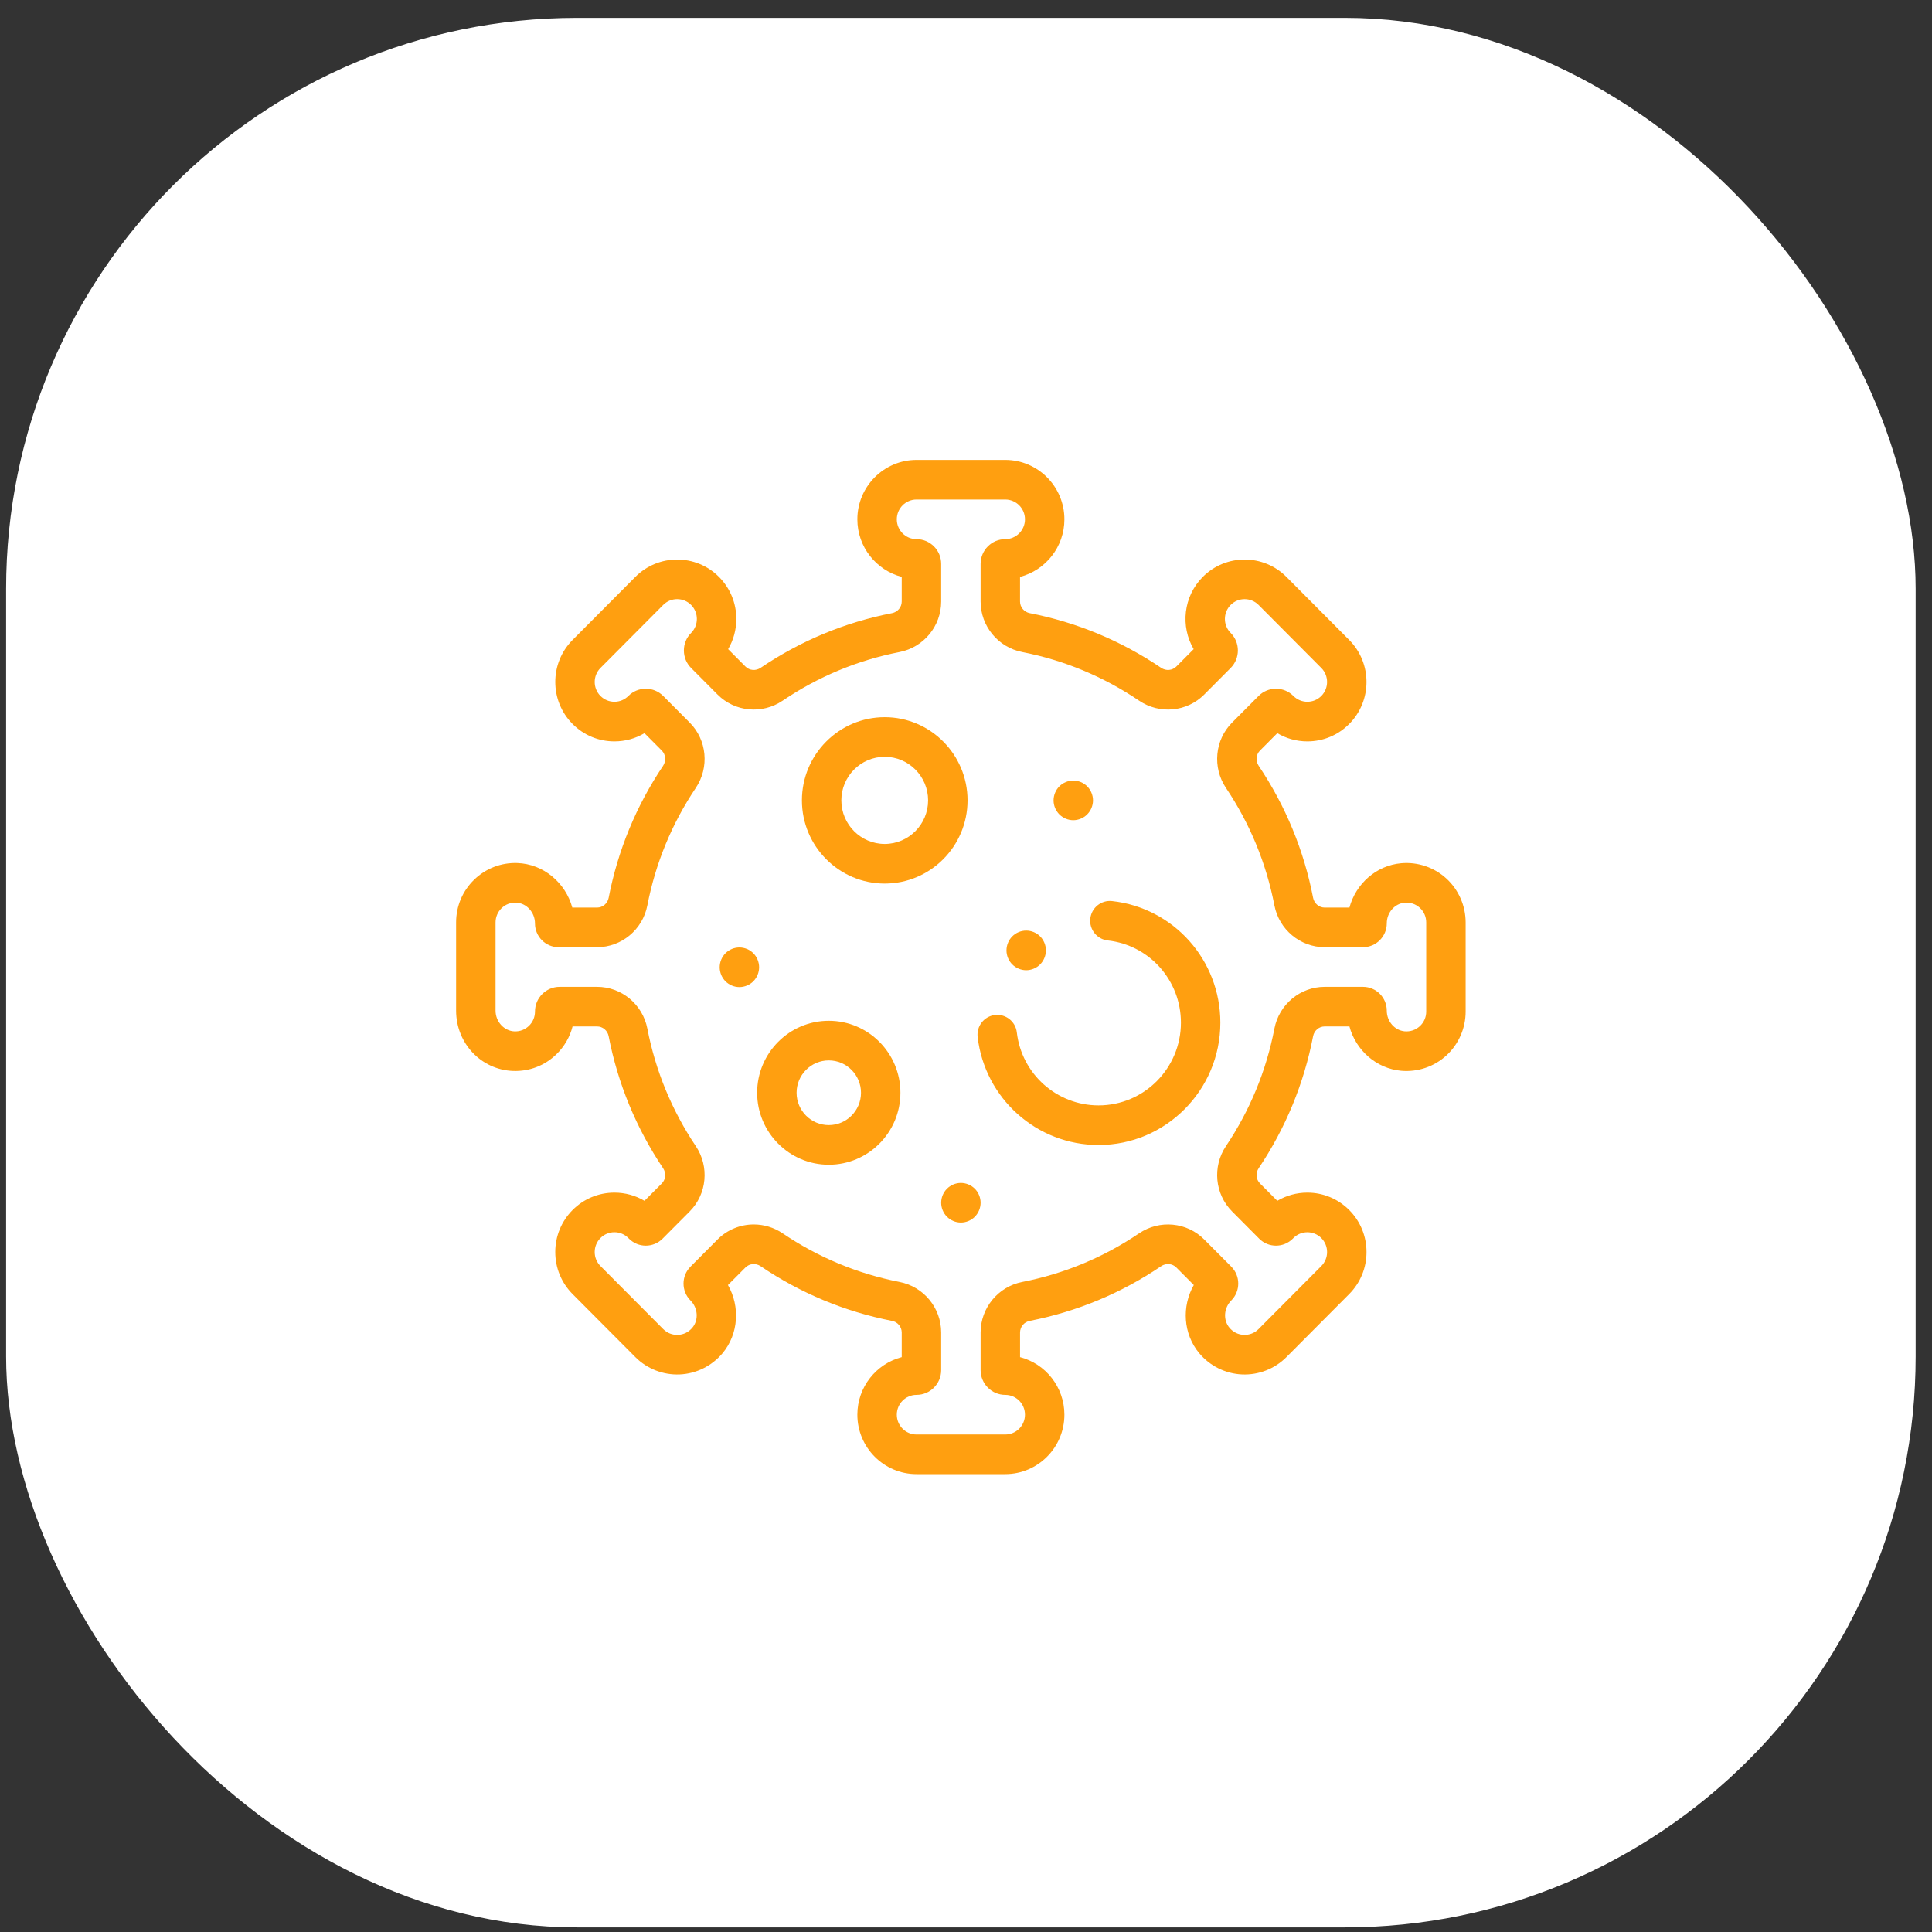
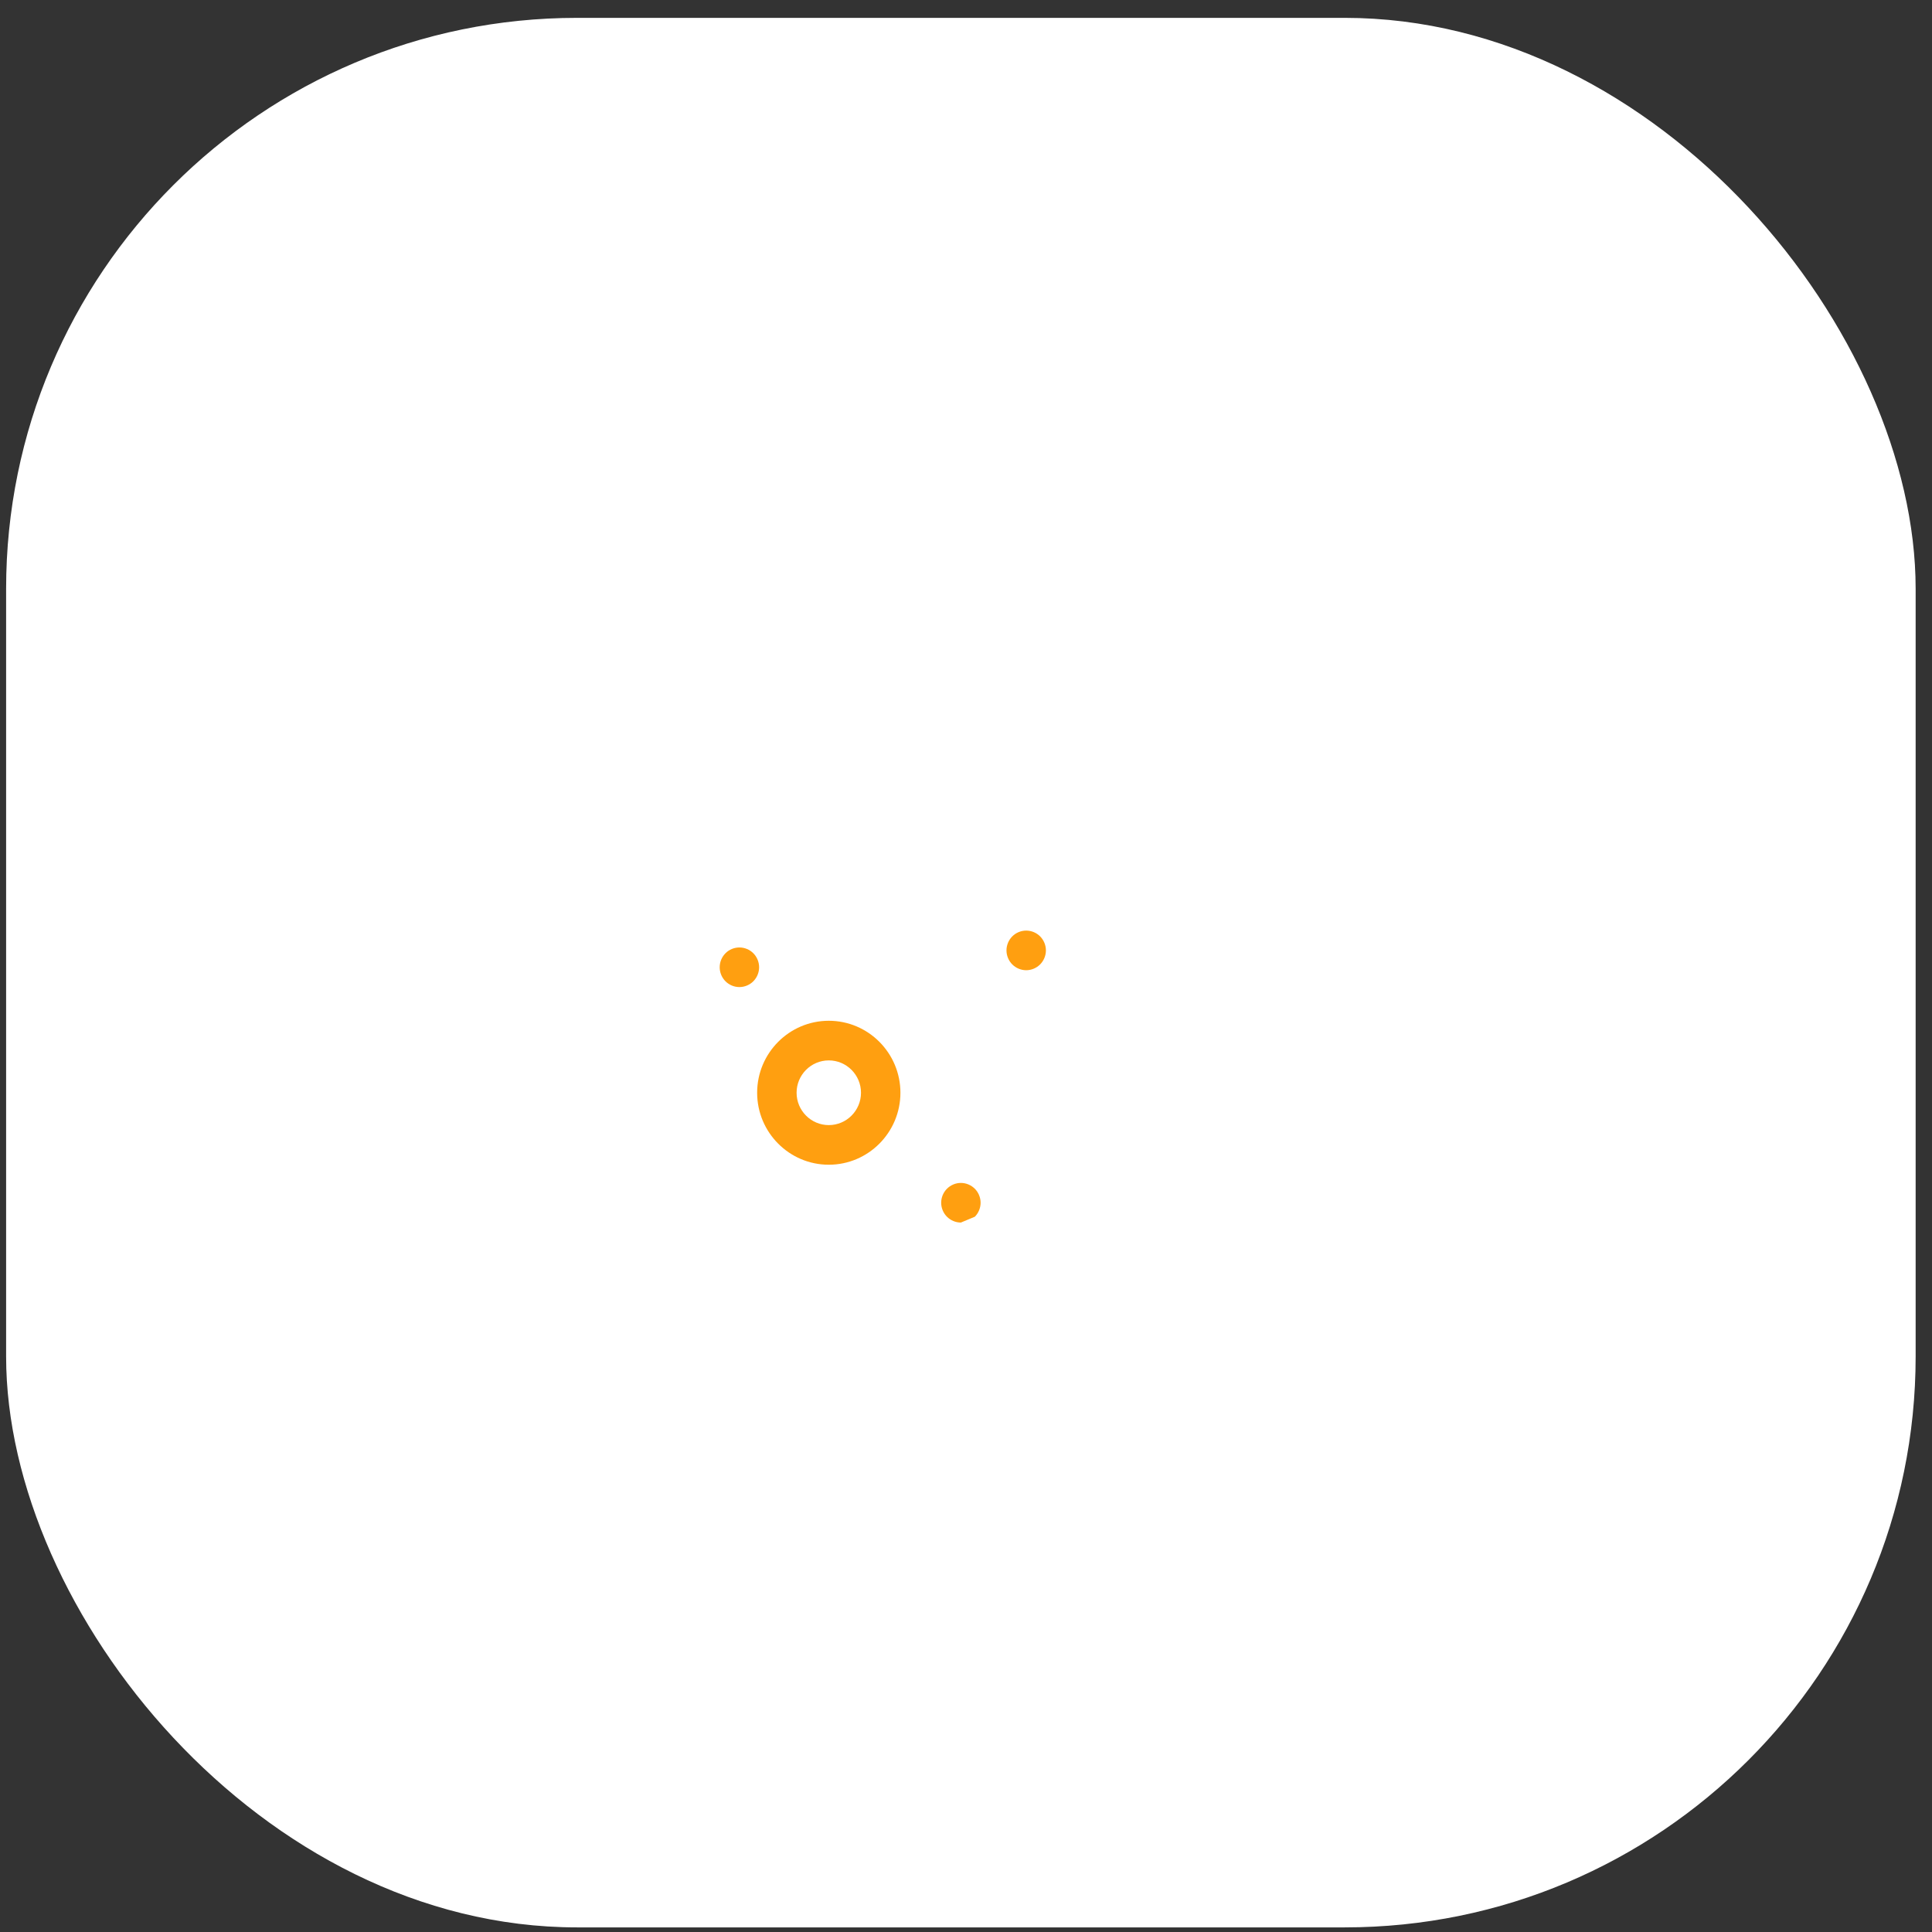
<svg xmlns="http://www.w3.org/2000/svg" width="86" height="86" viewBox="0 0 86 86" fill="none">
  <rect x="0" y="0" width="86" height="86" fill="#333333" stroke="none" />
  <rect x="0.272" y="0.795" width="85" height="85" rx="25.416" fill="white" />
-   <path d="M44.747 65.618H40.797C39.346 65.618 38.164 64.431 38.164 62.973C38.164 61.742 39.005 60.705 40.139 60.411V59.314C40.139 59.063 39.958 58.845 39.708 58.797C37.605 58.386 35.637 57.567 33.856 56.362C33.643 56.217 33.36 56.242 33.184 56.419L32.404 57.202C32.948 58.152 32.879 59.377 32.165 60.234C31.689 60.803 30.995 61.149 30.259 61.181C29.523 61.213 28.802 60.933 28.281 60.409L25.488 57.604C24.991 57.104 24.717 56.44 24.717 55.733C24.717 55.026 24.991 54.362 25.488 53.862C25.985 53.363 26.646 53.088 27.35 53.088C27.828 53.088 28.287 53.215 28.688 53.453L29.46 52.678C29.637 52.501 29.66 52.216 29.517 52.002C28.317 50.213 27.502 48.236 27.093 46.124C27.045 45.872 26.828 45.69 26.579 45.69H25.487C25.368 46.159 25.121 46.587 24.765 46.932C24.246 47.435 23.563 47.697 22.841 47.672C21.418 47.621 20.303 46.442 20.303 44.986V41.061C20.303 40.337 20.588 39.662 21.106 39.159C21.624 38.656 22.307 38.393 23.026 38.417C24.19 38.456 25.174 39.294 25.475 40.4H26.578C26.828 40.4 27.045 40.217 27.093 39.966C27.502 37.854 28.317 35.876 29.517 34.088C29.66 33.873 29.636 33.589 29.46 33.412L28.688 32.636C28.287 32.875 27.828 33.002 27.35 33.002C26.646 33.002 25.985 32.727 25.488 32.227C24.461 31.196 24.461 29.517 25.488 28.486L28.281 25.68C29.307 24.649 30.978 24.649 32.004 25.68C32.502 26.18 32.776 26.844 32.776 27.551C32.776 28.031 32.649 28.492 32.412 28.895L33.184 29.671C33.36 29.848 33.643 29.872 33.856 29.728C35.637 28.523 37.605 27.703 39.708 27.293C39.958 27.244 40.139 27.027 40.139 26.776V25.679C39.005 25.384 38.164 24.347 38.164 23.117C38.164 21.658 39.346 20.472 40.797 20.472H44.747C46.199 20.472 47.38 21.658 47.38 23.117C47.38 24.347 46.54 25.384 45.405 25.679V26.776C45.405 27.027 45.587 27.244 45.837 27.293C47.939 27.703 49.908 28.523 51.688 29.728C51.901 29.872 52.184 29.848 52.361 29.671L53.134 28.895C52.539 27.88 52.674 26.55 53.54 25.68C54.567 24.649 56.237 24.649 57.264 25.68L60.057 28.486C61.084 29.517 61.084 31.196 60.057 32.227C59.559 32.727 58.898 33.002 58.195 33.002C57.717 33.002 57.258 32.875 56.857 32.636L56.085 33.412C55.908 33.589 55.884 33.873 56.028 34.088C57.227 35.876 58.043 37.854 58.451 39.966C58.5 40.217 58.717 40.4 58.966 40.4H60.068C60.352 39.341 61.263 38.524 62.372 38.426H62.372C63.109 38.36 63.843 38.61 64.386 39.109C64.93 39.609 65.241 40.321 65.241 41.061V45.029C65.241 45.769 64.93 46.48 64.386 46.98C63.843 47.48 63.108 47.729 62.372 47.664C61.263 47.565 60.352 46.748 60.068 45.69H58.966C58.716 45.69 58.5 45.872 58.451 46.124C58.043 48.236 57.227 50.213 56.028 52.002C55.884 52.216 55.908 52.501 56.085 52.678L56.857 53.453C57.258 53.215 57.717 53.088 58.195 53.088C58.898 53.088 59.559 53.363 60.057 53.862C60.554 54.362 60.828 55.026 60.828 55.733C60.828 56.44 60.554 57.104 60.057 57.604L57.264 60.409C56.743 60.933 56.022 61.214 55.286 61.181C54.55 61.149 53.855 60.803 53.38 60.234C52.666 59.376 52.597 58.152 53.14 57.202L52.361 56.419C52.184 56.241 51.901 56.217 51.688 56.362C49.908 57.567 47.939 58.386 45.837 58.797C45.587 58.845 45.406 59.063 45.406 59.314V60.411C46.54 60.705 47.38 61.742 47.38 62.973C47.38 64.431 46.199 65.618 44.747 65.618ZM33.553 54.505C33.998 54.505 34.446 54.635 34.837 54.899C36.421 55.971 38.173 56.7 40.043 57.065C41.116 57.275 41.895 58.22 41.895 59.314V60.989C41.895 61.596 41.403 62.091 40.797 62.091C40.313 62.091 39.92 62.486 39.92 62.973C39.92 63.459 40.313 63.854 40.797 63.854H44.747C45.231 63.854 45.625 63.459 45.625 62.973C45.625 62.486 45.231 62.091 44.747 62.091C44.142 62.091 43.65 61.596 43.65 60.989V59.314C43.65 58.22 44.429 57.275 45.502 57.065C47.372 56.7 49.123 55.971 50.707 54.899C51.616 54.285 52.833 54.399 53.602 55.172L54.81 56.385C55.222 56.799 55.222 57.473 54.81 57.887C54.475 58.223 54.438 58.756 54.726 59.101C54.888 59.296 55.114 59.409 55.363 59.42C55.613 59.43 55.847 59.339 56.023 59.162L58.816 56.357C58.981 56.19 59.073 55.969 59.073 55.733C59.073 55.498 58.981 55.276 58.816 55.11C58.473 54.766 57.916 54.766 57.574 55.11L57.546 55.138C57.134 55.552 56.463 55.552 56.051 55.138L54.844 53.925C54.074 53.152 53.96 51.929 54.572 51.017C55.639 49.425 56.365 47.666 56.728 45.787C56.937 44.709 57.878 43.927 58.966 43.927H60.673C61.256 43.927 61.731 44.403 61.731 44.989C61.731 45.464 62.08 45.867 62.526 45.907C62.777 45.929 63.017 45.848 63.201 45.679C63.385 45.51 63.486 45.279 63.486 45.029V41.061C63.486 40.81 63.385 40.579 63.201 40.41C63.017 40.241 62.776 40.16 62.526 40.183C62.08 40.222 61.731 40.625 61.731 41.101C61.731 41.686 61.256 42.163 60.673 42.163H58.966C57.878 42.163 56.937 41.38 56.728 40.302C56.365 38.424 55.639 36.664 54.572 35.073C53.96 34.16 54.074 32.937 54.844 32.165L56.023 30.98C56.451 30.55 57.147 30.55 57.574 30.98C57.917 31.324 58.474 31.324 58.816 30.98C59.158 30.636 59.158 30.077 58.816 29.733L56.023 26.927C55.681 26.584 55.124 26.583 54.782 26.927C54.439 27.271 54.439 27.83 54.782 28.174C55.209 28.604 55.209 29.303 54.782 29.733L53.602 30.918C52.833 31.691 51.616 31.805 50.707 31.19C49.123 30.118 47.372 29.389 45.502 29.024C44.429 28.815 43.65 27.869 43.65 26.776V25.101C43.65 24.493 44.142 23.999 44.747 23.999C45.231 23.999 45.625 23.603 45.625 23.117C45.625 22.631 45.231 22.235 44.747 22.235H40.797C40.313 22.235 39.92 22.631 39.92 23.117C39.92 23.603 40.313 23.999 40.797 23.999C41.403 23.999 41.895 24.493 41.895 25.101V26.776C41.895 27.869 41.116 28.815 40.042 29.024C38.173 29.389 36.421 30.118 34.837 31.19C33.929 31.805 32.712 31.691 31.942 30.918L30.763 29.733C30.556 29.525 30.442 29.248 30.442 28.954C30.442 28.659 30.556 28.382 30.764 28.174C31.105 27.83 31.105 27.271 30.763 26.927C30.421 26.583 29.864 26.583 29.522 26.927L26.729 29.733C26.387 30.077 26.387 30.636 26.729 30.98C26.895 31.146 27.115 31.238 27.35 31.238C27.584 31.238 27.805 31.147 27.97 30.98C28.398 30.55 29.094 30.55 29.522 30.98L30.701 32.165C31.47 32.937 31.584 34.16 30.972 35.073C29.905 36.664 29.18 38.424 28.816 40.302C28.608 41.38 27.667 42.163 26.578 42.163H24.865C24.285 42.163 23.814 41.689 23.814 41.107C23.814 40.611 23.434 40.195 22.967 40.18C22.727 40.171 22.499 40.259 22.326 40.427C22.154 40.595 22.059 40.82 22.059 41.061V44.986C22.059 45.479 22.438 45.893 22.904 45.91C23.145 45.919 23.373 45.831 23.546 45.663C23.719 45.496 23.814 45.27 23.814 45.029C23.814 44.421 24.306 43.927 24.911 43.927H26.578C27.667 43.927 28.608 44.709 28.816 45.787C29.18 47.666 29.905 49.425 30.972 51.017C31.584 51.929 31.47 53.152 30.701 53.925L29.494 55.138C29.081 55.552 28.411 55.552 27.998 55.138L27.97 55.11C27.805 54.943 27.584 54.851 27.35 54.851C27.115 54.851 26.895 54.943 26.729 55.11C26.563 55.276 26.472 55.498 26.472 55.733C26.472 55.969 26.563 56.19 26.729 56.356L29.522 59.162C29.698 59.339 29.933 59.431 30.182 59.42C30.431 59.409 30.657 59.295 30.819 59.101C31.106 58.756 31.07 58.223 30.735 57.887C30.323 57.473 30.323 56.799 30.735 56.385L31.942 55.172C32.38 54.732 32.964 54.505 33.553 54.505Z" fill="#FF9F10" />
-   <path d="M39.382 39.331C37.349 39.331 35.696 37.669 35.696 35.627C35.696 33.585 37.349 31.924 39.382 31.924C41.415 31.924 43.069 33.585 43.069 35.627C43.069 37.669 41.415 39.331 39.382 39.331ZM39.382 33.688C38.317 33.688 37.451 34.558 37.451 35.627C37.451 36.697 38.317 37.567 39.382 37.567C40.447 37.567 41.313 36.697 41.313 35.627C41.313 34.558 40.447 33.688 39.382 33.688Z" fill="#FF9F10" />
  <path d="M36.892 51.846C35.134 51.846 33.703 50.408 33.703 48.642C33.703 46.875 35.134 45.438 36.892 45.438C38.651 45.438 40.081 46.875 40.081 48.642C40.081 50.408 38.651 51.846 36.892 51.846ZM36.892 47.202C36.102 47.202 35.459 47.848 35.459 48.642C35.459 49.436 36.102 50.082 36.892 50.082C37.682 50.082 38.326 49.436 38.326 48.642C38.326 47.848 37.682 47.202 36.892 47.202Z" fill="#FF9F10" />
-   <path d="M48.902 50.968C46.151 50.968 43.837 48.901 43.518 46.159C43.462 45.676 43.807 45.238 44.288 45.181C44.77 45.125 45.206 45.471 45.262 45.955C45.477 47.807 47.042 49.205 48.902 49.205C50.923 49.205 52.567 47.553 52.567 45.522C52.567 43.642 51.167 42.069 49.309 41.863C48.828 41.809 48.48 41.373 48.533 40.889C48.587 40.405 49.021 40.057 49.502 40.11C52.25 40.414 54.322 42.741 54.322 45.522C54.322 48.525 51.891 50.968 48.902 50.968Z" fill="#FF9F10" />
-   <path d="M47.775 36.51C47.544 36.51 47.318 36.415 47.155 36.251C46.991 36.087 46.898 35.86 46.898 35.628C46.898 35.395 46.991 35.168 47.155 35.004C47.318 34.84 47.544 34.746 47.775 34.746C48.006 34.746 48.232 34.84 48.396 35.004C48.559 35.168 48.653 35.396 48.653 35.628C48.653 35.86 48.559 36.087 48.396 36.251C48.232 36.415 48.006 36.51 47.775 36.51Z" fill="#FF9F10" />
-   <path d="M42.772 54.42C42.541 54.42 42.315 54.325 42.152 54.161C41.988 53.997 41.895 53.77 41.895 53.538C41.895 53.306 41.988 53.079 42.152 52.915C42.315 52.751 42.541 52.656 42.772 52.656C43.003 52.656 43.23 52.751 43.393 52.915C43.556 53.079 43.65 53.306 43.65 53.538C43.65 53.77 43.556 53.997 43.393 54.161C43.23 54.325 43.003 54.42 42.772 54.42Z" fill="#FF9F10" />
+   <path d="M42.772 54.42C42.541 54.42 42.315 54.325 42.152 54.161C41.988 53.997 41.895 53.77 41.895 53.538C41.895 53.306 41.988 53.079 42.152 52.915C42.315 52.751 42.541 52.656 42.772 52.656C43.003 52.656 43.23 52.751 43.393 52.915C43.556 53.079 43.65 53.306 43.65 53.538C43.65 53.77 43.556 53.997 43.393 54.161Z" fill="#FF9F10" />
  <path d="M32.913 43.938C32.682 43.938 32.456 43.844 32.293 43.68C32.129 43.516 32.036 43.288 32.036 43.056C32.036 42.824 32.129 42.597 32.293 42.433C32.455 42.268 32.682 42.175 32.913 42.175C33.144 42.175 33.371 42.268 33.534 42.433C33.697 42.597 33.791 42.825 33.791 43.056C33.791 43.288 33.697 43.515 33.534 43.68C33.371 43.844 33.144 43.938 32.913 43.938Z" fill="#FF9F10" />
  <path d="M45.679 43.188C45.449 43.188 45.222 43.093 45.059 42.929C44.896 42.766 44.802 42.538 44.802 42.306C44.802 42.073 44.896 41.847 45.059 41.682C45.222 41.518 45.449 41.424 45.679 41.424C45.91 41.424 46.137 41.518 46.3 41.682C46.463 41.847 46.557 42.073 46.557 42.306C46.557 42.538 46.463 42.764 46.3 42.929C46.137 43.093 45.91 43.188 45.679 43.188Z" fill="#FF9F10" />
</svg>